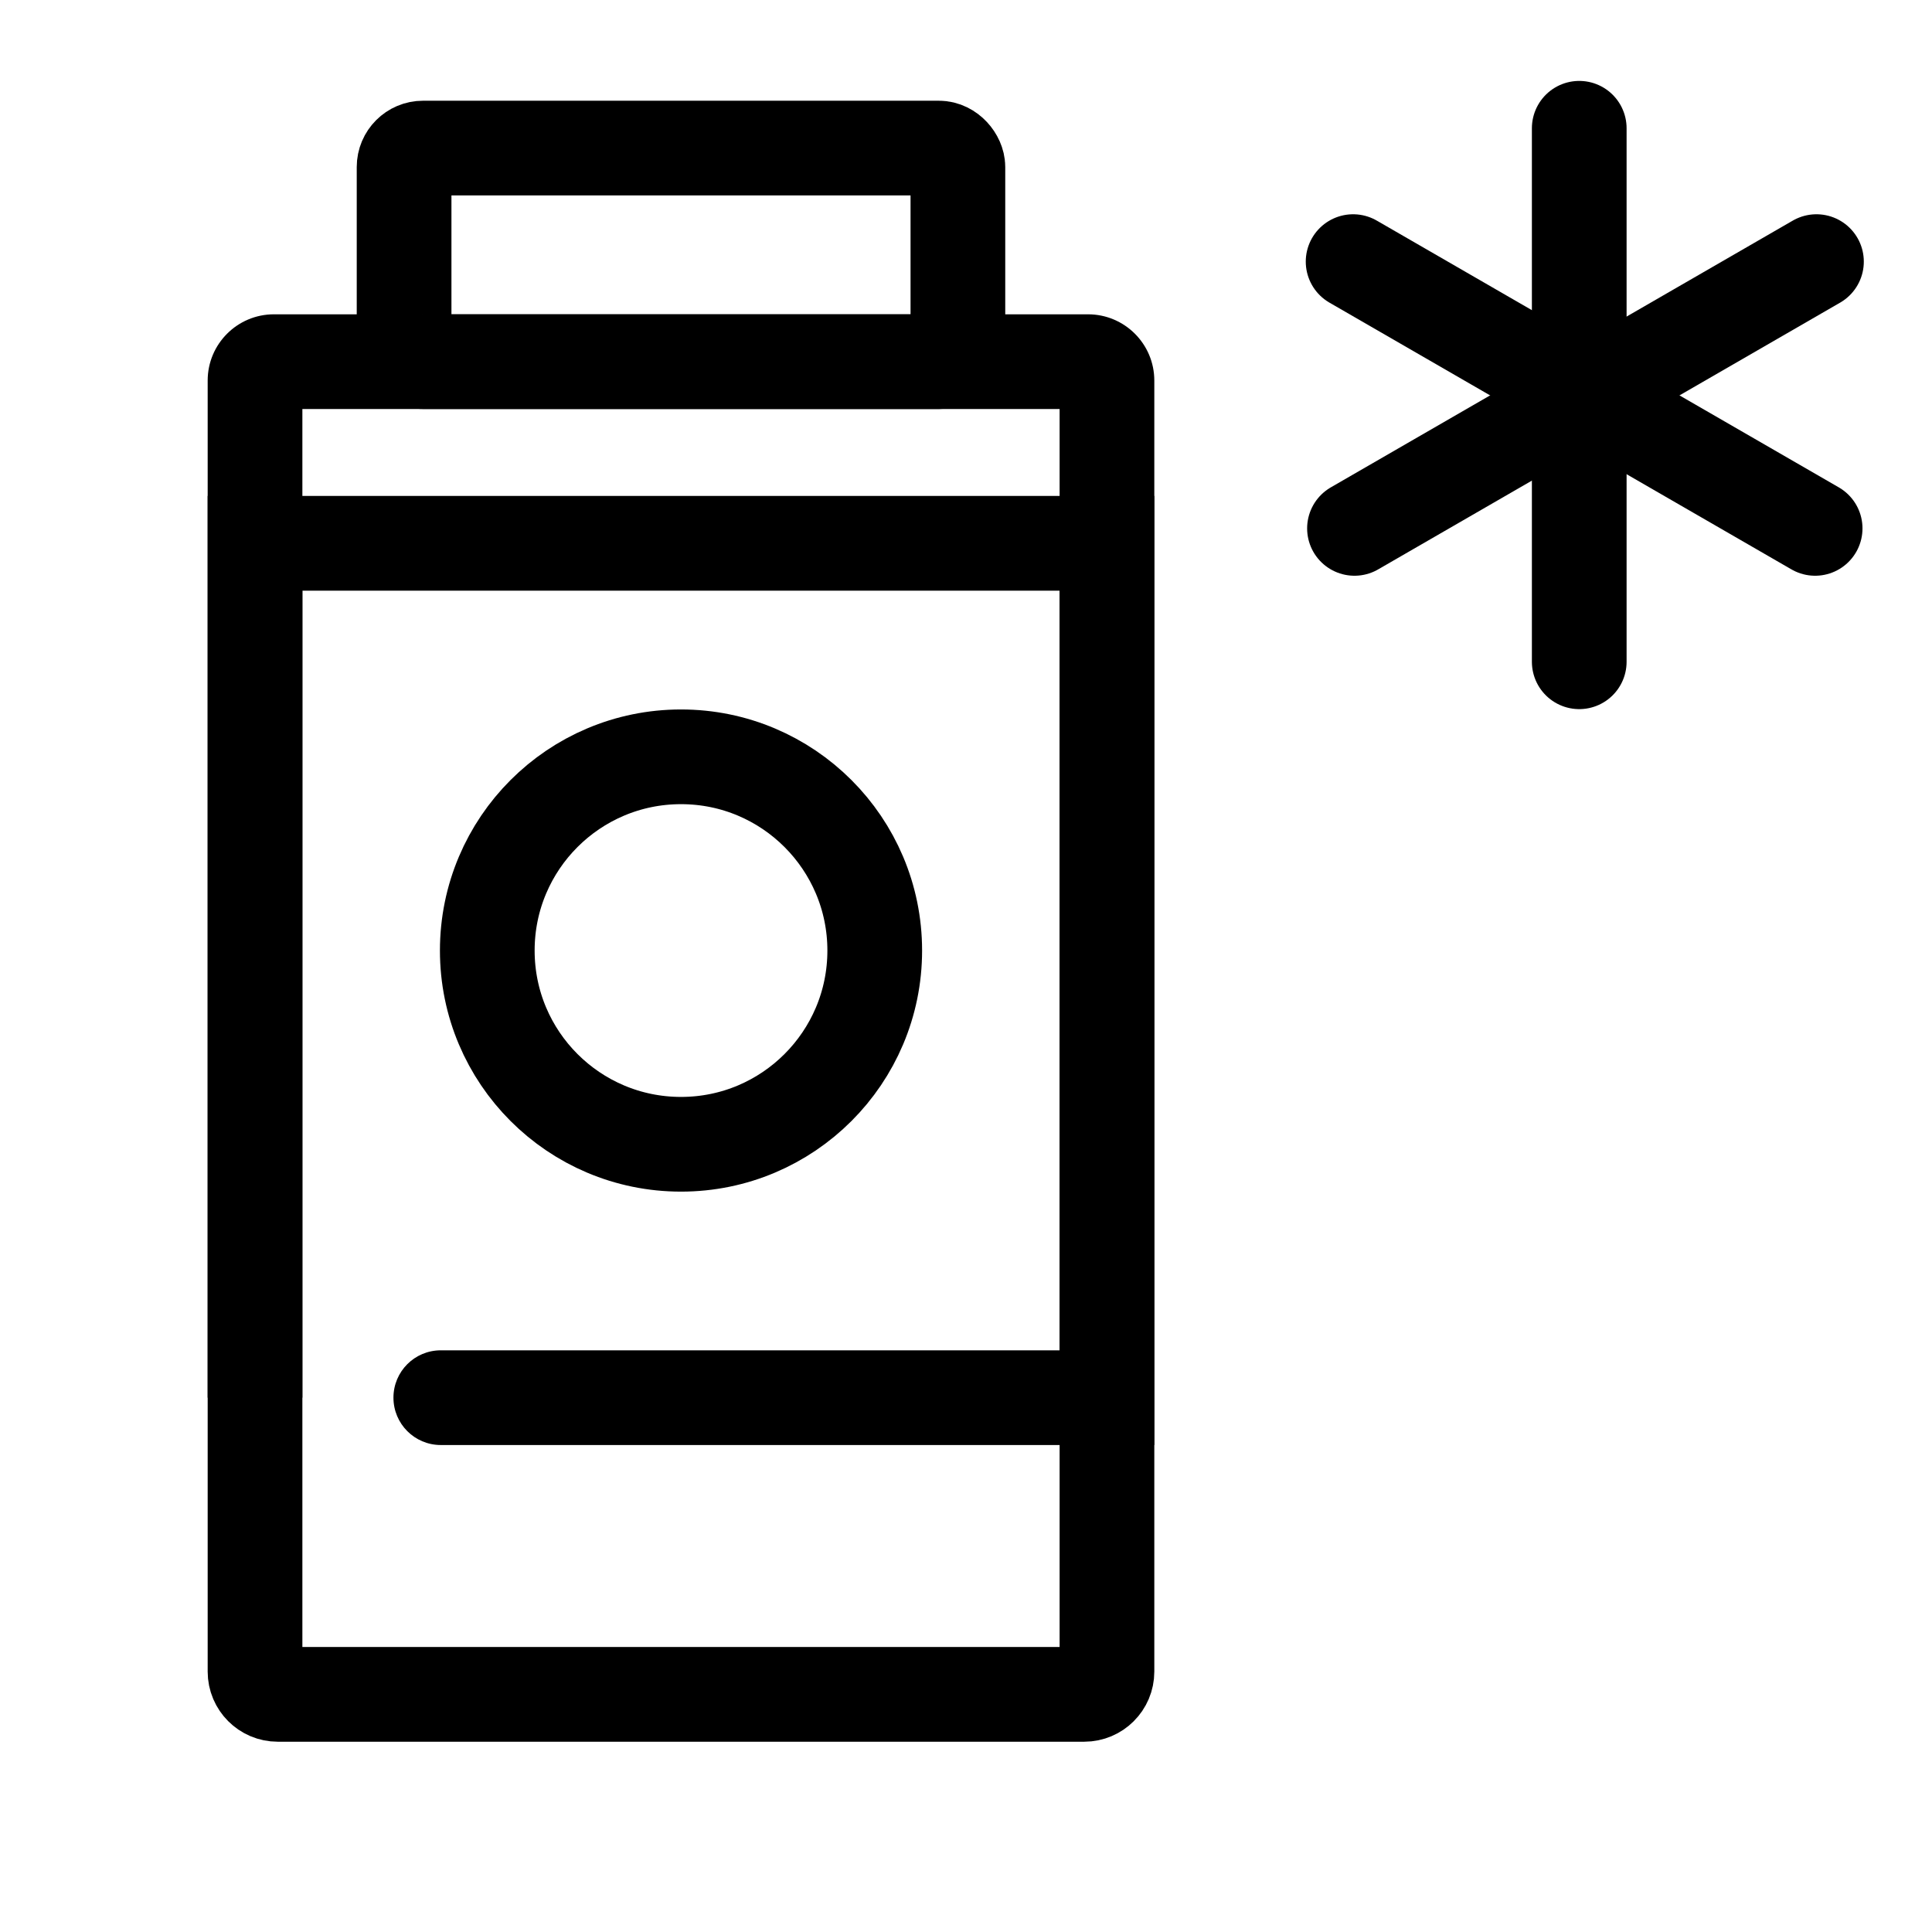
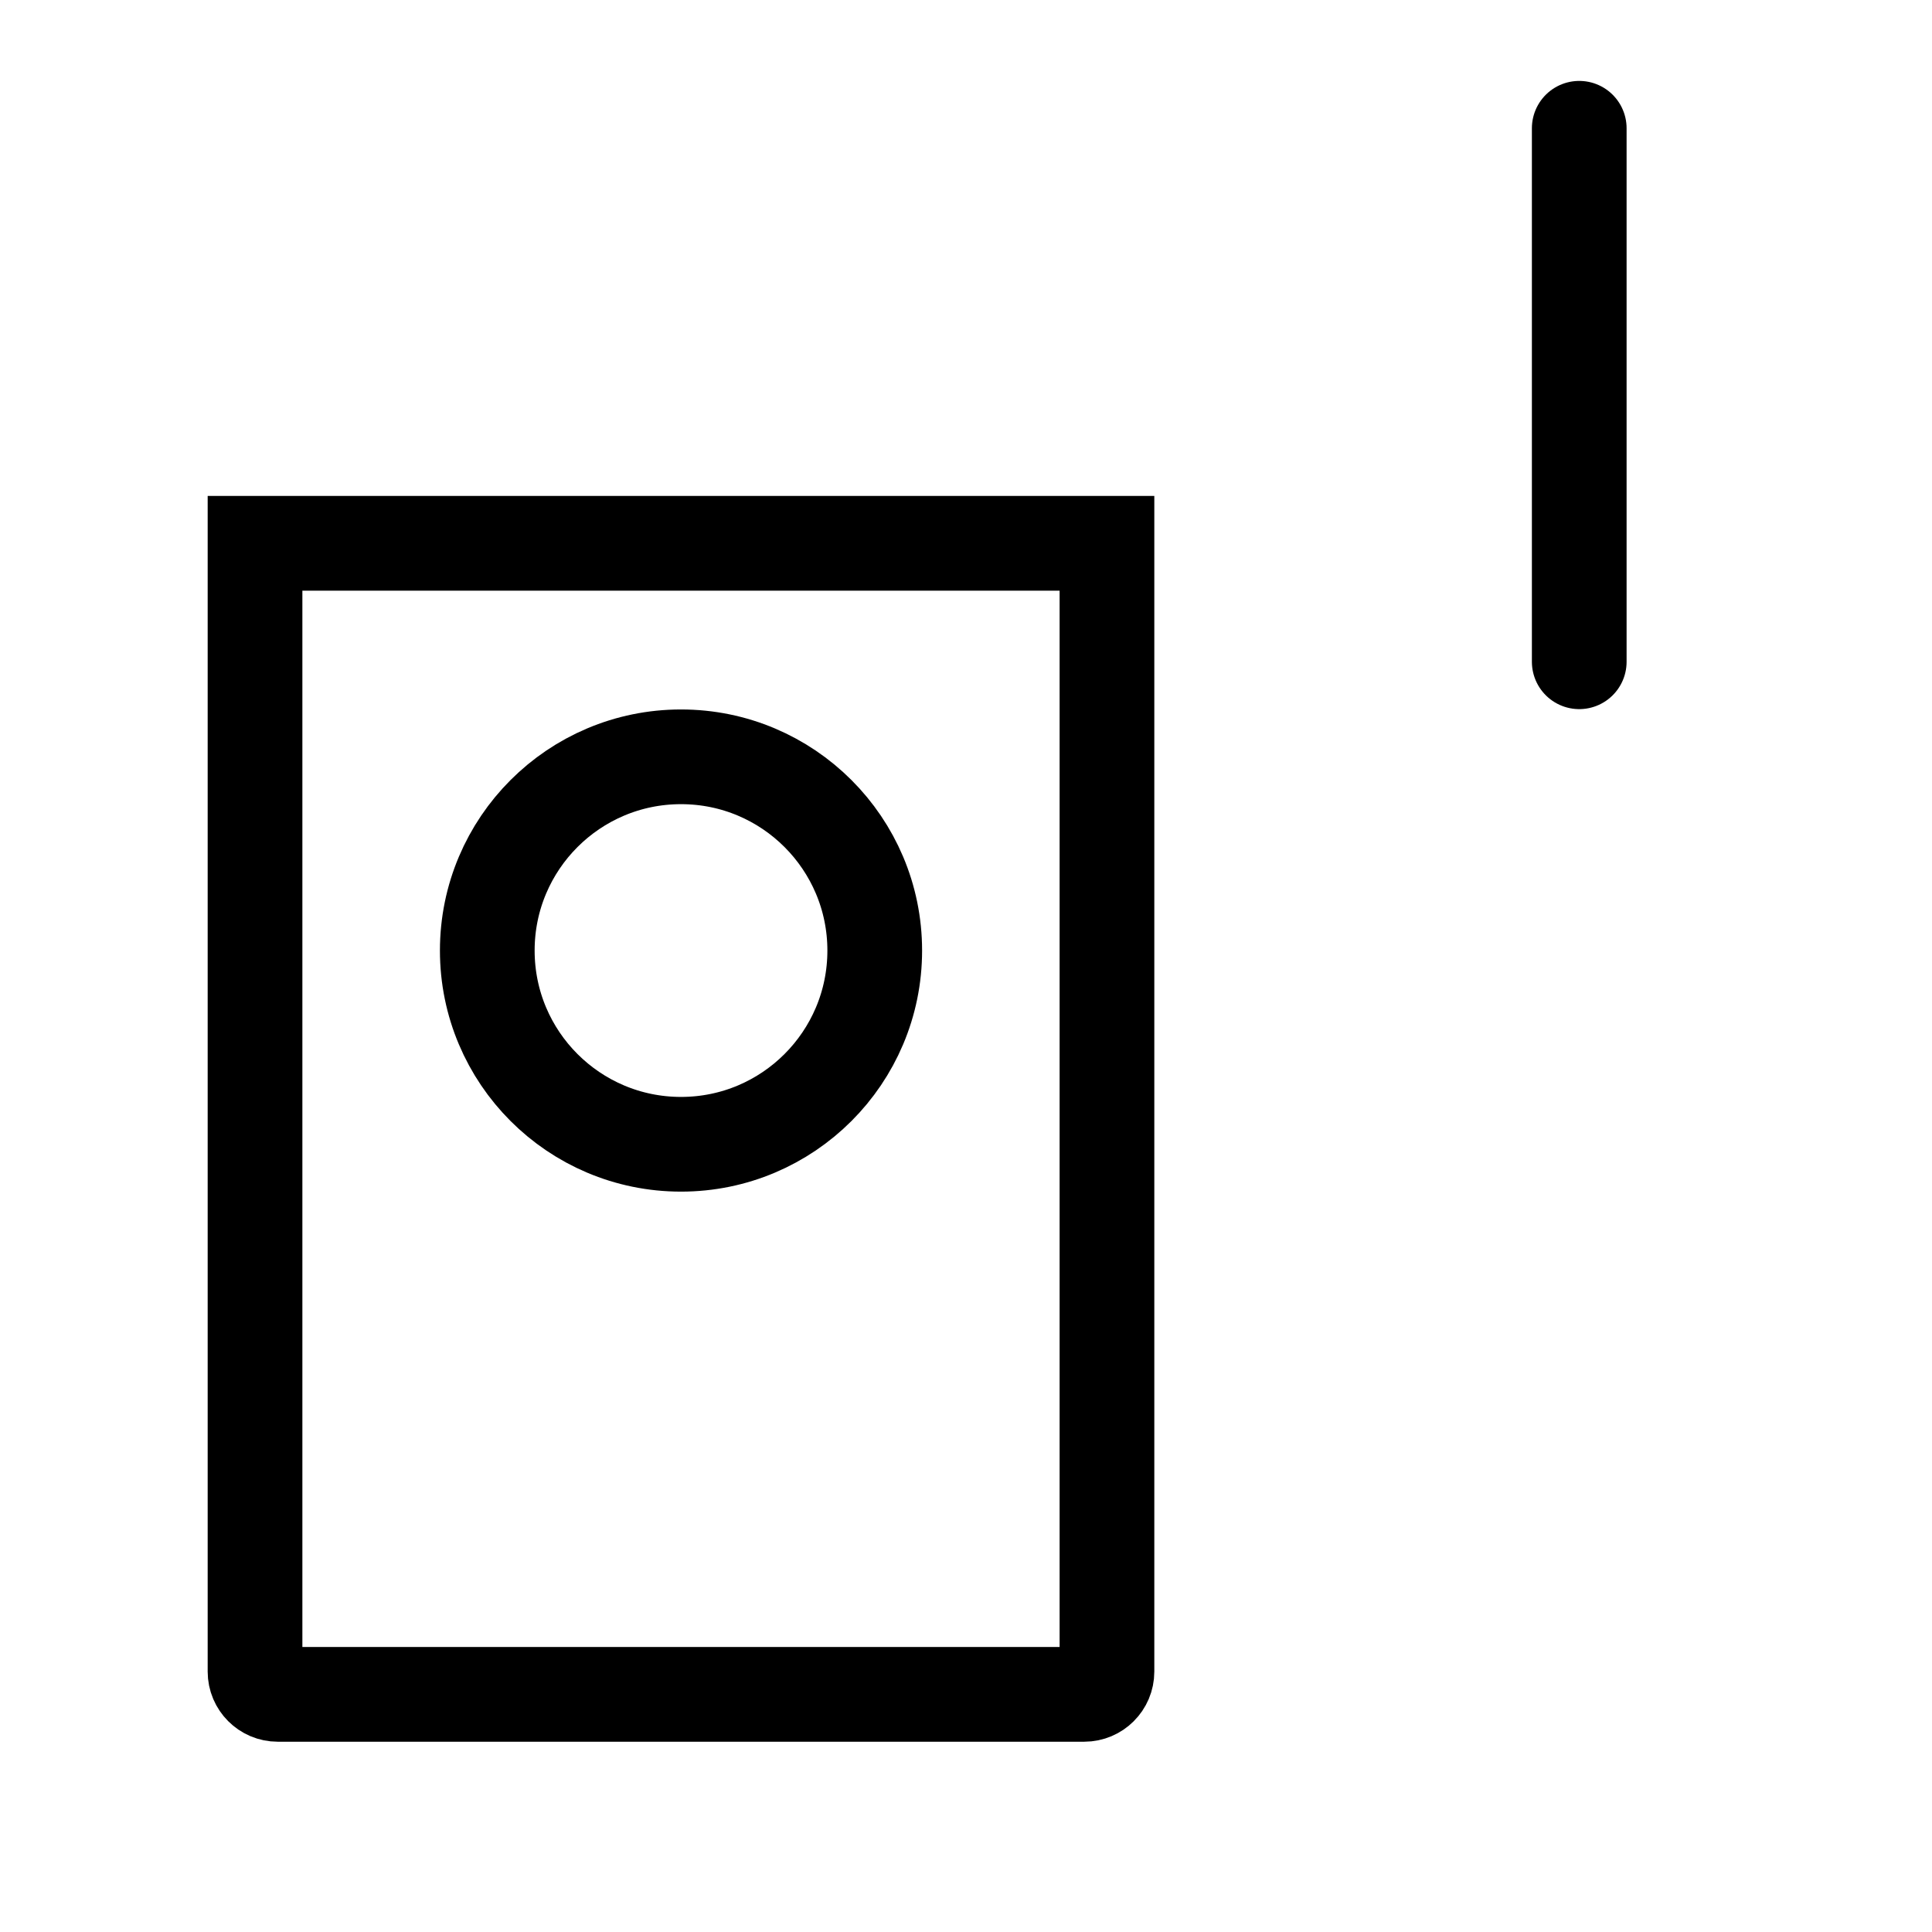
<svg xmlns="http://www.w3.org/2000/svg" width="51" height="51" viewBox="0 0 51 51" fill="none">
  <path d="M6.732 14.342H29.221V44.127C29.221 44.458 28.952 44.727 28.621 44.727H7.332C7.001 44.727 6.732 44.458 6.732 44.127V14.342Z" stroke="black" stroke-width="2.5" />
-   <path d="M29.221 36.895V38.145H30.471V36.895H29.221ZM11.636 35.645C10.945 35.645 10.386 36.204 10.386 36.895C10.386 37.585 10.945 38.145 11.636 38.145V36.895V35.645ZM7.232 9.547V10.797H28.721V9.547V8.297H7.232V9.547ZM29.221 10.047H27.971V36.895H29.221H30.471V10.047H29.221ZM6.732 36.895H7.982V10.047H6.732H5.482V36.895H6.732ZM29.221 36.895V35.645H11.636V36.895V38.145H29.221V36.895ZM28.721 9.547V10.797C28.307 10.797 27.971 10.461 27.971 10.047H29.221H30.471C30.471 9.08 29.687 8.297 28.721 8.297V9.547ZM7.232 9.547V8.297C6.265 8.297 5.482 9.08 5.482 10.047H6.732H7.982C7.982 10.461 7.646 10.797 7.232 10.797V9.547Z" fill="black" />
-   <rect x="10.667" y="3.909" width="14.619" height="5.638" rx="0.5" stroke="black" stroke-width="2.5" />
  <circle cx="17.977" cy="25.092" r="5.114" stroke="black" stroke-width="2.5" />
  <path d="M41.688 3.386V17.469" stroke="black" stroke-width="2.5" stroke-linecap="round" />
-   <path d="M47.95 6.906L35.755 13.948" stroke="black" stroke-width="2.5" stroke-linecap="round" />
-   <path d="M35.719 6.906L47.915 13.948" stroke="black" stroke-width="2.5" stroke-linecap="round" />
</svg>